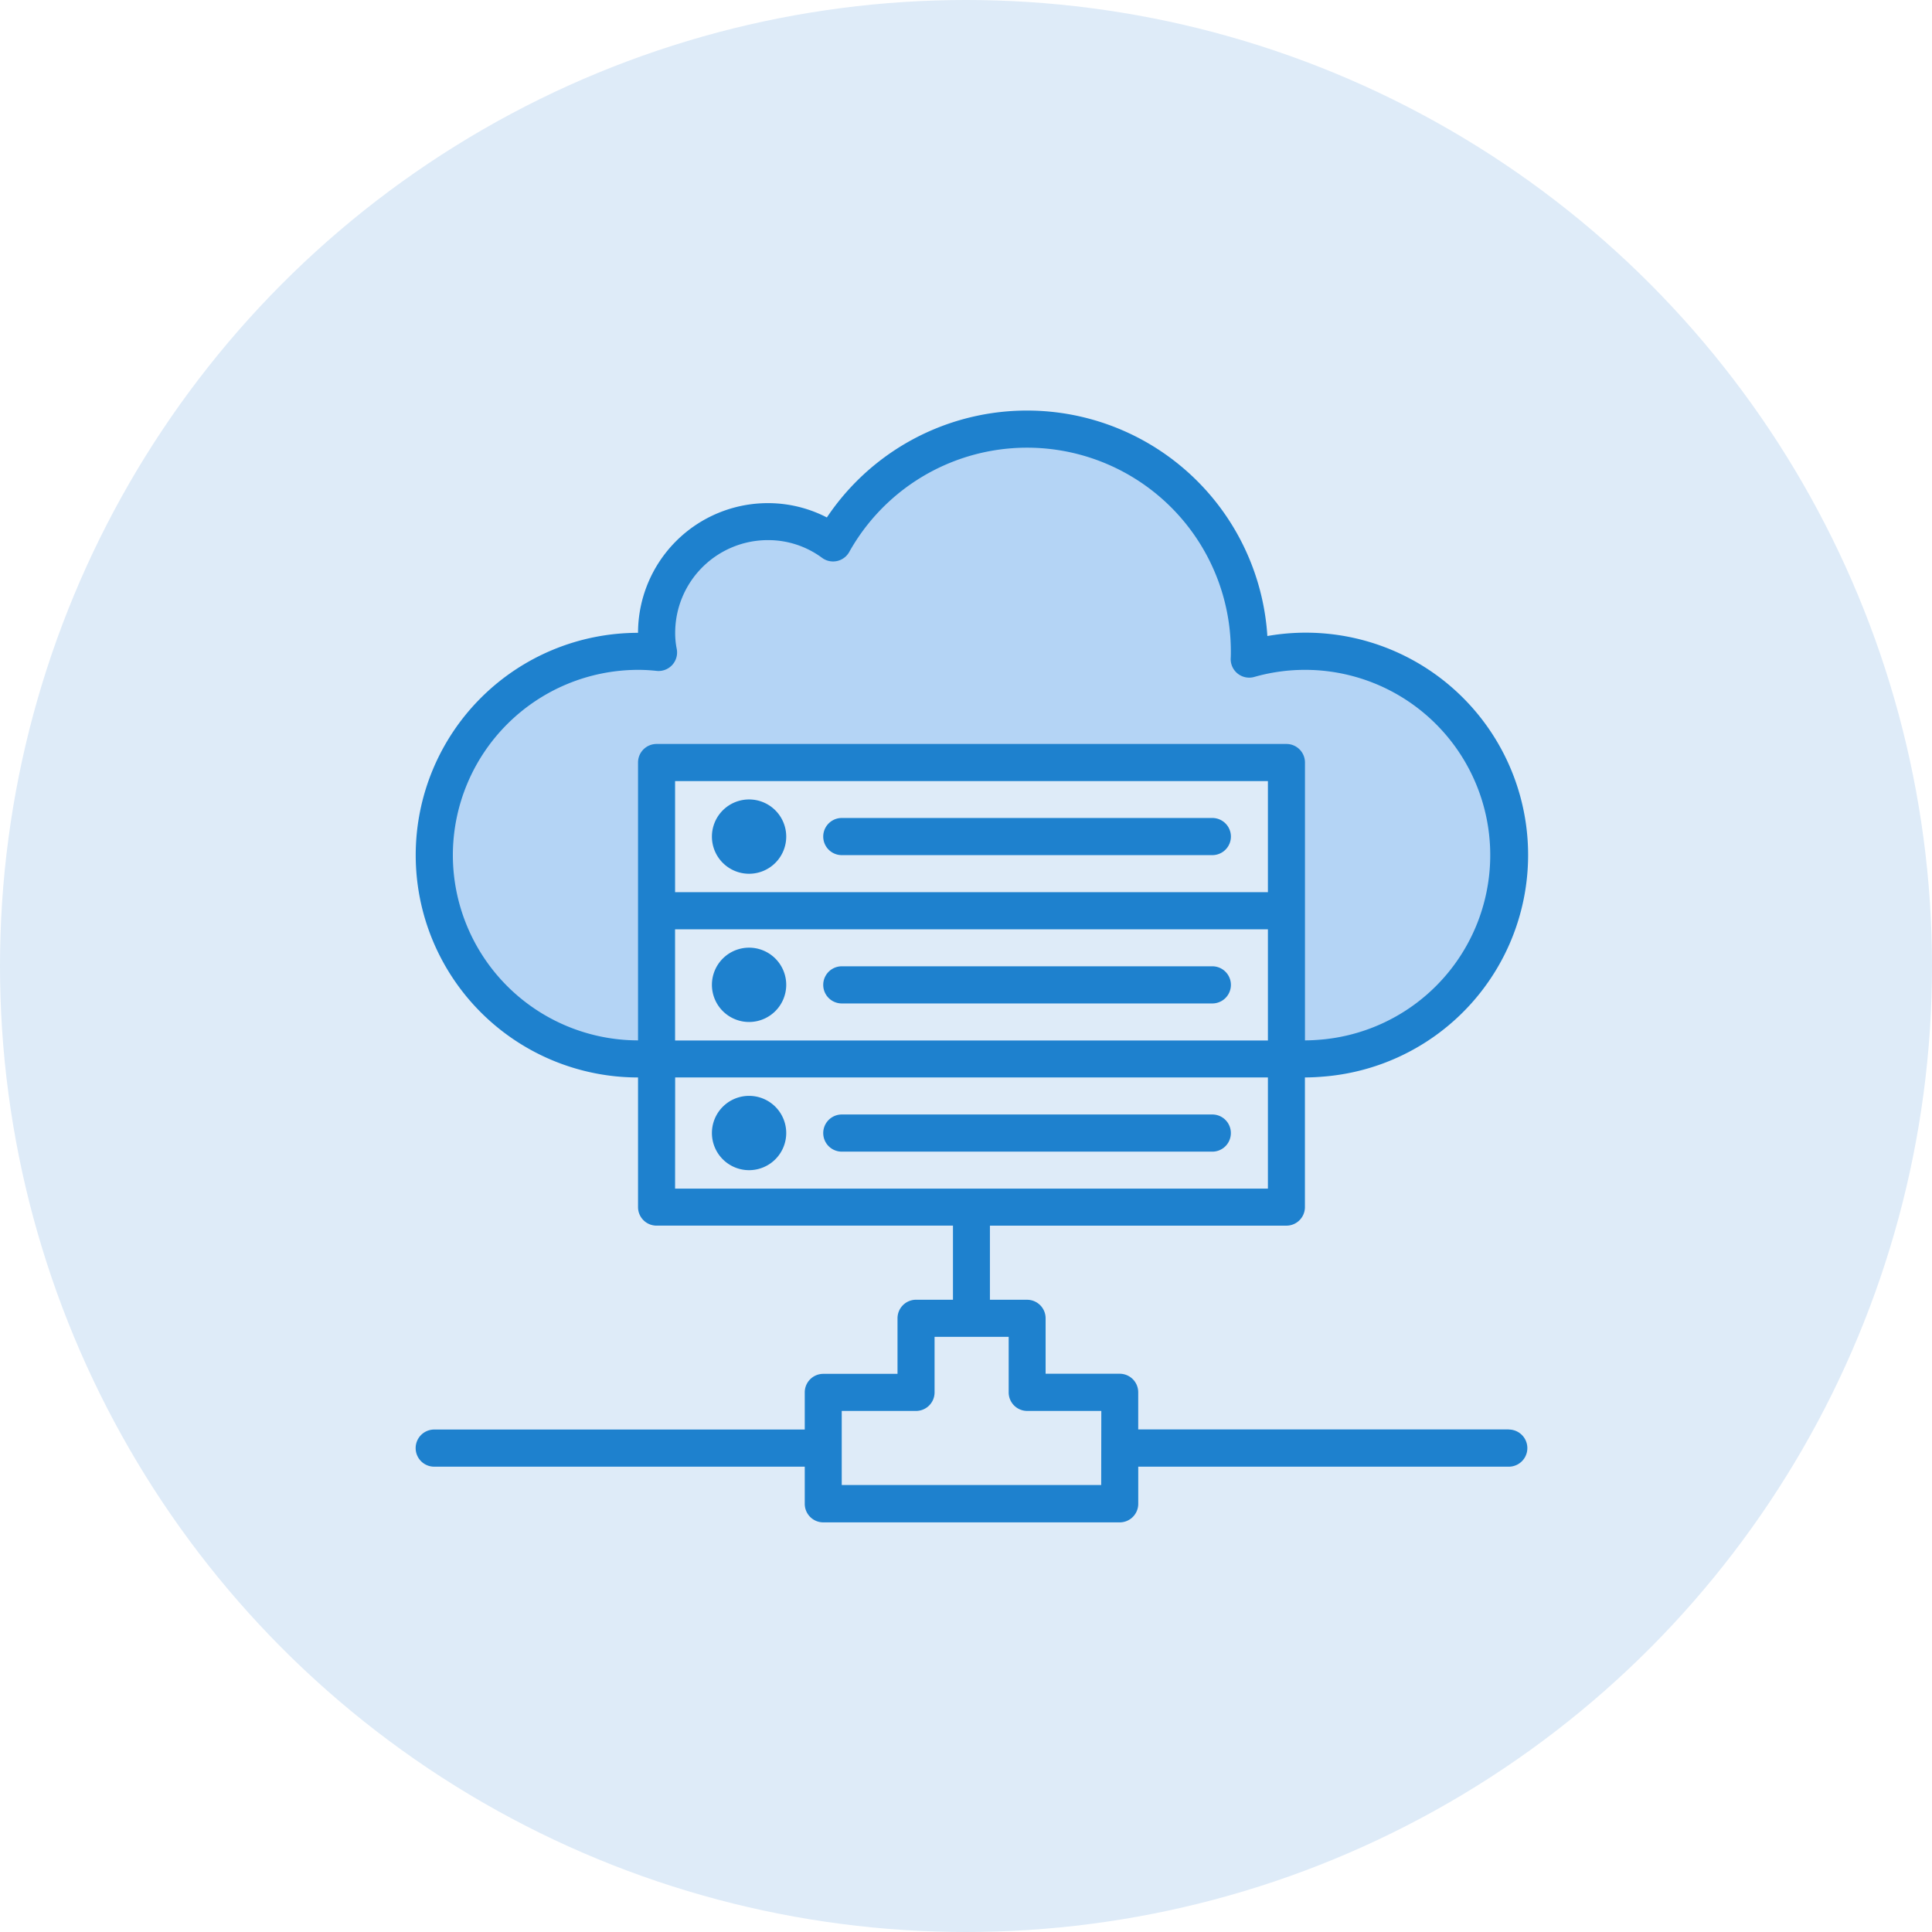
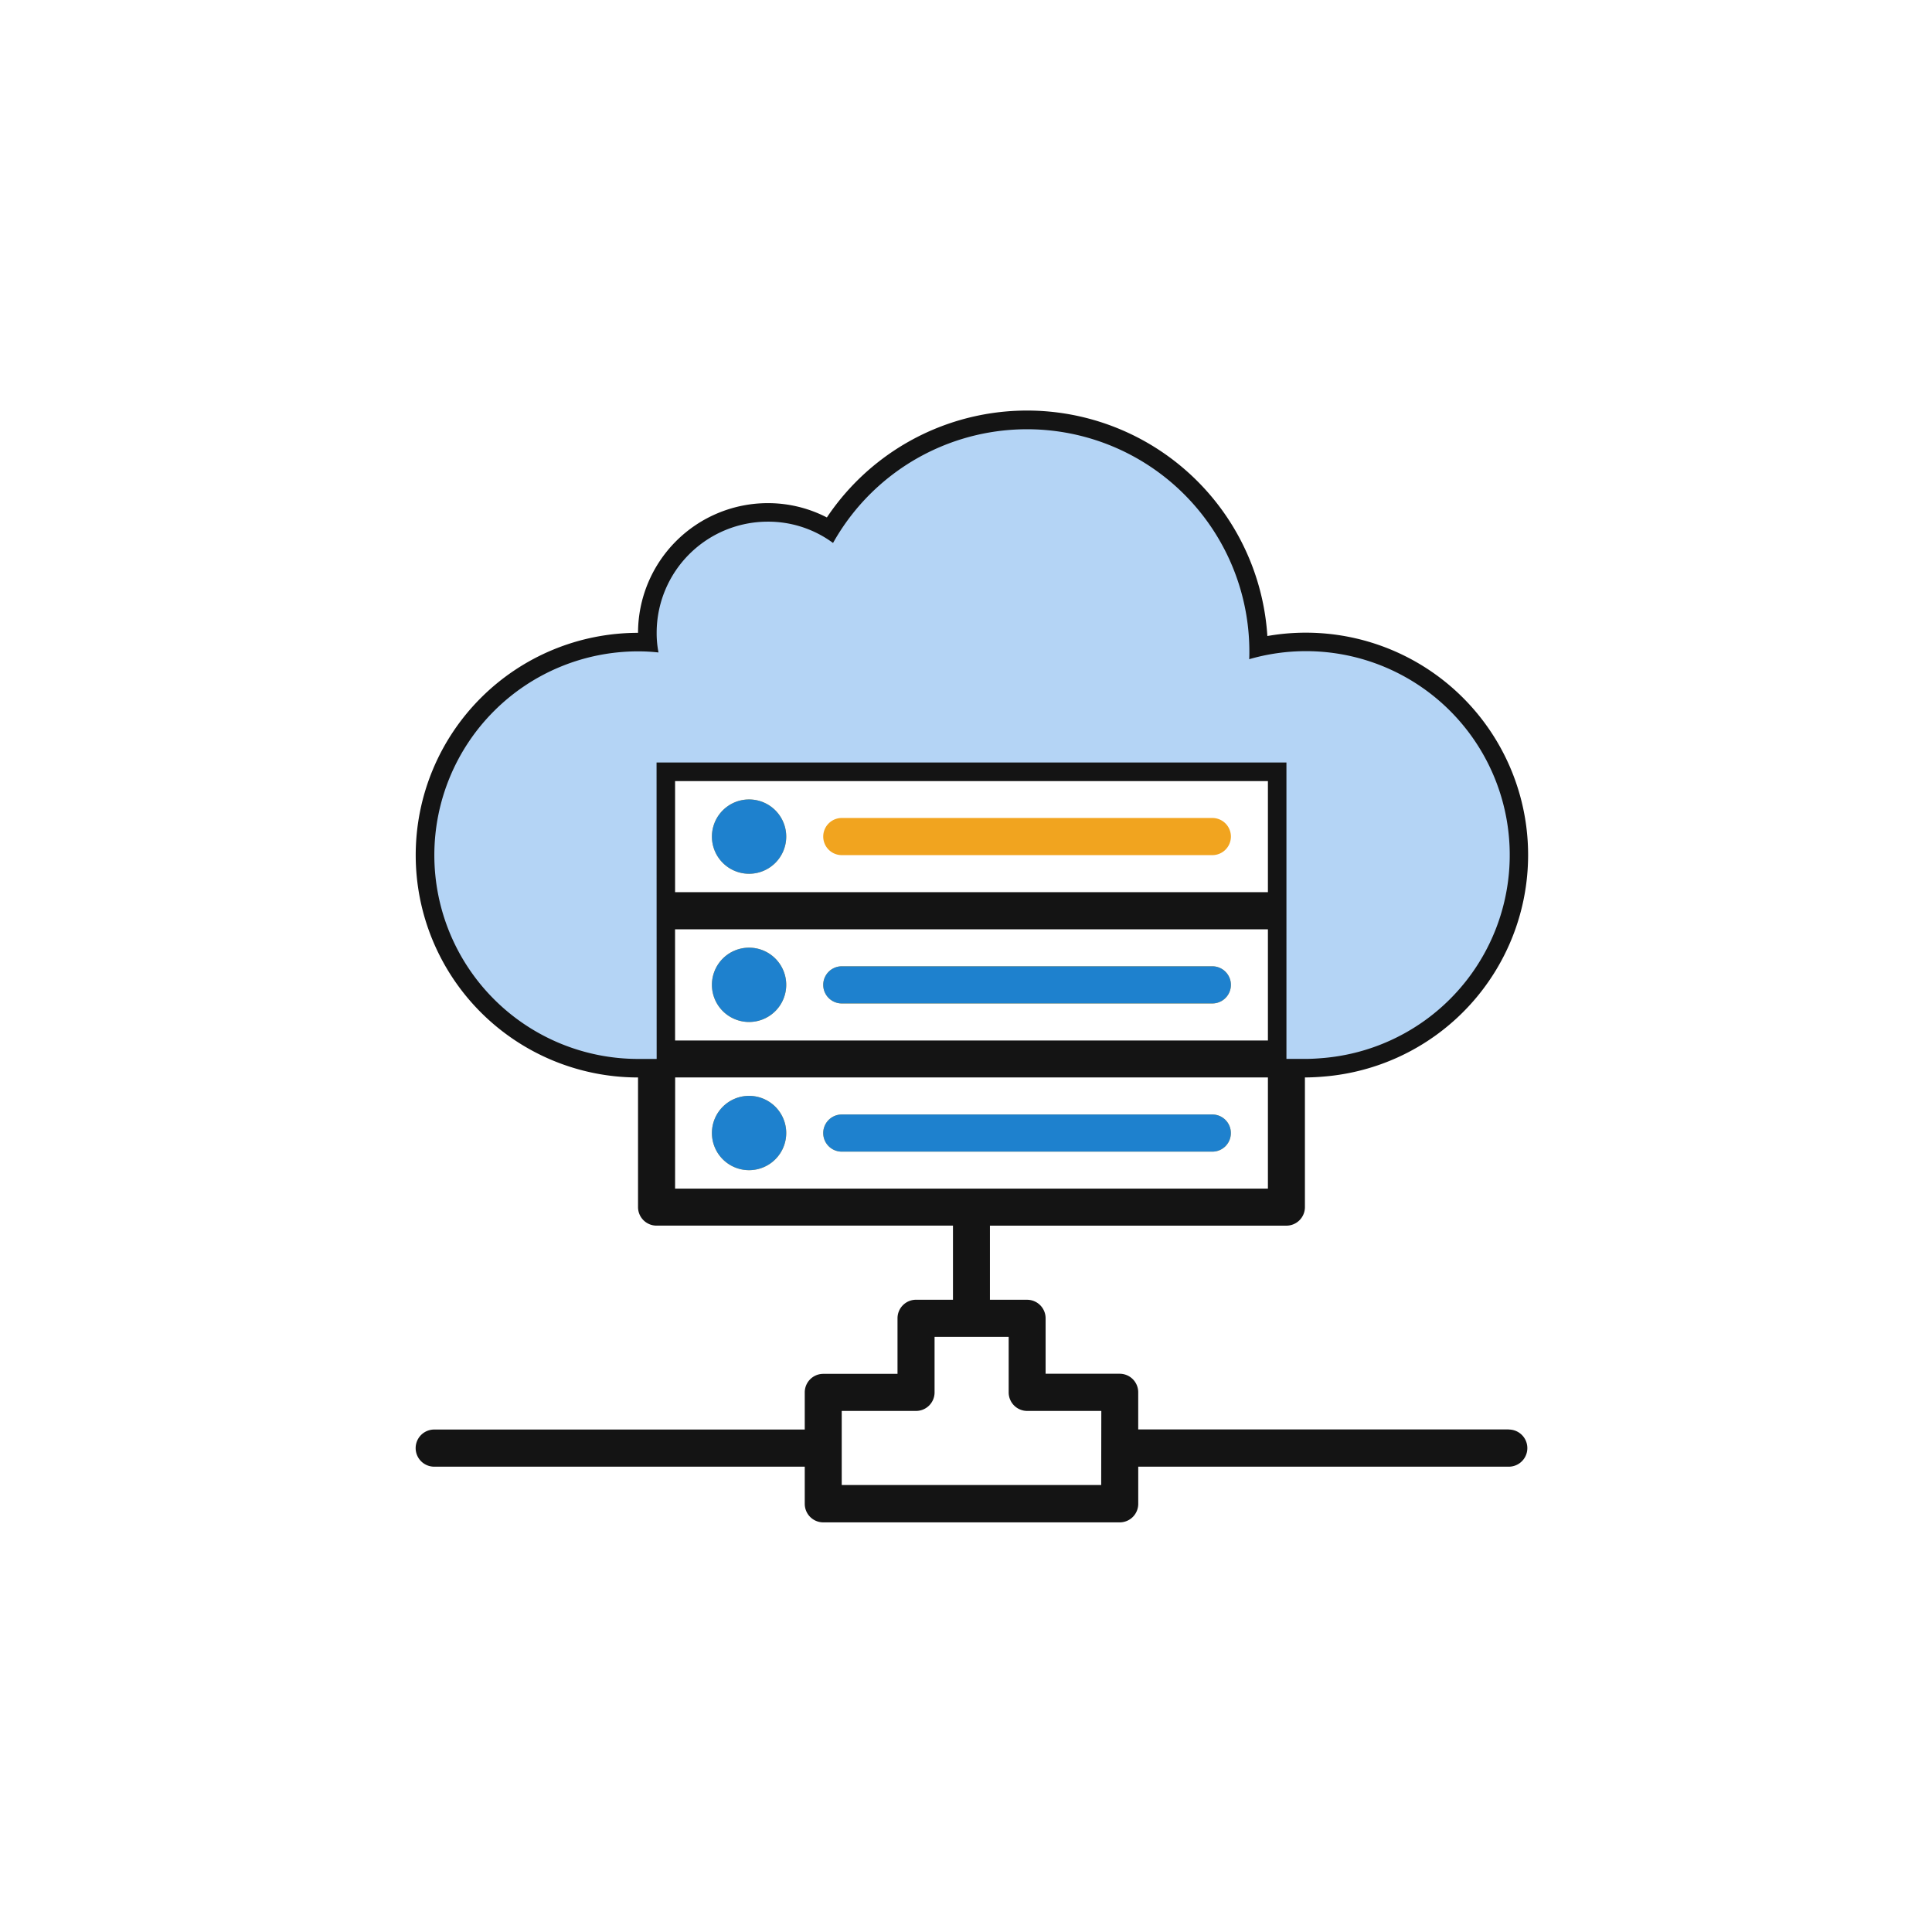
<svg xmlns="http://www.w3.org/2000/svg" width="78" height="78" viewBox="0 0 78 78">
  <g id="nc-1" transform="translate(-116 -875)">
    <g id="_006-server" data-name="006-server" transform="translate(132.783 891.334)">
      <path id="Path_5065" data-name="Path 5065" d="M137.5,305.006a.748.748,0,1,1-.748-.748A.748.748,0,0,1,137.5,305.006Zm0,0" transform="translate(-123.284 -275.597)" fill="#9bc9ff" />
      <path id="Path_5066" data-name="Path 5066" d="M16.975,21.68h25.43V33.647h.748c.254,0,.5-.015.748-.037a8.228,8.228,0,1,0-3-16.1c.007-.1.007-.209.007-.314A8.976,8.976,0,0,0,24.1,12.817a4.4,4.4,0,0,0-2.633-.86,4.488,4.488,0,0,0-4.488,4.488,3.957,3.957,0,0,0,.075.793,7.55,7.55,0,0,0-.823-.045,8.227,8.227,0,0,0,0,16.455h.748Zm0,0" transform="translate(-7.251 -7.23)" fill="#f2bd62" />
      <path id="Path_5067" data-name="Path 5067" d="M137.5,241.006a.748.748,0,1,1-.748-.748A.748.748,0,0,1,137.5,241.006Zm0,0" transform="translate(-123.284 -217.58)" fill="#9bc9ff" />
      <path id="Path_5068" data-name="Path 5068" d="M137.5,177.006a.748.748,0,1,1-.748-.748A.748.748,0,0,1,137.5,177.006Zm0,0" transform="translate(-123.284 -159.564)" fill="#9bc9ff" />
      <g id="Group_92" data-name="Group 92" transform="translate(0 0.237)">
        <path id="Path_5069" data-name="Path 5069" d="M44.13,41.376H29.17v-1.5a.748.748,0,0,0-.748-.748H25.431V36.889a.748.748,0,0,0-.748-.748h-1.5V33.149H35.154A.748.748,0,0,0,35.9,32.4V27.165c.278,0,.547-.016.814-.04a8.975,8.975,0,1,0-2.33-17.781A9.723,9.723,0,0,0,16.6,4.557a5.175,5.175,0,0,0-2.388-.578A5.242,5.242,0,0,0,8.976,9.215a8.975,8.975,0,0,0,0,17.951V32.4a.748.748,0,0,0,.748.748H21.691v2.992H20.2a.748.748,0,0,0-.748.748v2.244H16.455a.748.748,0,0,0-.748.748v1.5H.748a.748.748,0,0,0,0,1.5H15.707v1.5a.748.748,0,0,0,.748.748H28.423a.748.748,0,0,0,.748-.748v-1.5H44.13a.748.748,0,0,0,0-1.5ZM34.406,19.686H10.472V15.2H34.406Zm-23.935,1.5H34.406v4.488H10.472ZM1.5,18.19a7.488,7.488,0,0,1,7.48-7.48,6.786,6.786,0,0,1,.741.041.748.748,0,0,0,.815-.9,3.2,3.2,0,0,1-.06-.639,3.744,3.744,0,0,1,3.74-3.74,3.656,3.656,0,0,1,2.188.714.748.748,0,0,0,1.1-.237A8.227,8.227,0,0,1,32.91,9.962c0,.087,0,.174-.005.263a.748.748,0,0,0,.95.771,7.478,7.478,0,1,1,2.727,14.639c-.225.02-.449.034-.68.034V14.45a.748.748,0,0,0-.748-.748H9.724a.748.748,0,0,0-.748.748V25.669A7.487,7.487,0,0,1,1.5,18.19Zm8.975,8.975H34.406v4.488H10.472Zm17.2,16.455H17.2V40.629H20.2a.748.748,0,0,0,.748-.748V37.637h2.992v2.244a.748.748,0,0,0,.748.748h2.992Zm0,0" transform="translate(0 -0.237)" fill="#141414" />
        <path id="Path_5070" data-name="Path 5070" d="M130.992,297.754a1.5,1.5,0,1,1-1.5-1.5A1.5,1.5,0,0,1,130.992,297.754Zm0,0" transform="translate(-116.033 -268.582)" fill="#f1a41f" />
        <path id="Path_5071" data-name="Path 5071" d="M192.455,305.006a.748.748,0,0,0-.748-.748H176.748a.748.748,0,1,0,0,1.5h14.959A.748.748,0,0,0,192.455,305.006Zm0,0" transform="translate(-159.545 -275.834)" fill="#f1a41f" />
        <path id="Path_5072" data-name="Path 5072" d="M130.992,233.754a1.5,1.5,0,1,1-1.5-1.5A1.5,1.5,0,0,1,130.992,233.754Zm0,0" transform="translate(-116.033 -210.565)" fill="#f1a41f" />
        <path id="Path_5073" data-name="Path 5073" d="M191.707,240.258H176.748a.748.748,0,0,0,0,1.5h14.959a.748.748,0,1,0,0-1.5Zm0,0" transform="translate(-159.545 -217.817)" fill="#f1a41f" />
        <path id="Path_5074" data-name="Path 5074" d="M130.992,169.754a1.5,1.5,0,1,1-1.5-1.5A1.5,1.5,0,0,1,130.992,169.754Zm0,0" transform="translate(-116.033 -152.549)" fill="#f1a41f" />
        <path id="Path_5075" data-name="Path 5075" d="M176.748,177.754h14.959a.748.748,0,1,0,0-1.5H176.748a.748.748,0,0,0,0,1.5Zm0,0" transform="translate(-159.545 -159.801)" fill="#f1a41f" />
      </g>
    </g>
-     <circle id="Ellipse_10" data-name="Ellipse 10" cx="39" cy="39" r="39" transform="translate(116 875)" fill="#deebf8" />
    <g id="_006-server-2" data-name="006-server" transform="translate(132.783 891.334)">
      <path id="Path_5065-2" data-name="Path 5065" d="M137.5,305.006a.748.748,0,1,1-.748-.748A.748.748,0,0,1,137.5,305.006Zm0,0" transform="translate(-123.284 -275.597)" fill="#9bc9ff" />
      <path id="Path_5066-2" data-name="Path 5066" d="M16.975,21.68h25.43V33.647h.748c.254,0,.5-.015.748-.037a8.228,8.228,0,1,0-3-16.1c.007-.1.007-.209.007-.314A8.976,8.976,0,0,0,24.1,12.817a4.4,4.4,0,0,0-2.633-.86,4.488,4.488,0,0,0-4.488,4.488,3.957,3.957,0,0,0,.075.793,7.55,7.55,0,0,0-.823-.045,8.227,8.227,0,0,0,0,16.455h.748Zm0,0" transform="translate(-7.251 -7.23)" fill="#b4d4f5" />
      <path id="Path_5067-2" data-name="Path 5067" d="M137.5,241.006a.748.748,0,1,1-.748-.748A.748.748,0,0,1,137.5,241.006Zm0,0" transform="translate(-123.284 -217.58)" fill="#9bc9ff" />
      <path id="Path_5068-2" data-name="Path 5068" d="M137.5,177.006a.748.748,0,1,1-.748-.748A.748.748,0,0,1,137.5,177.006Zm0,0" transform="translate(-123.284 -159.564)" fill="#9bc9ff" />
      <g id="Group_92-2" data-name="Group 92" transform="translate(0 0.237)">
-         <path id="Path_5069-2" data-name="Path 5069" d="M44.13,41.376H29.17v-1.5a.748.748,0,0,0-.748-.748H25.431V36.889a.748.748,0,0,0-.748-.748h-1.5V33.149H35.154A.748.748,0,0,0,35.9,32.4V27.165c.278,0,.547-.016.814-.04a8.975,8.975,0,1,0-2.33-17.781A9.723,9.723,0,0,0,16.6,4.557a5.175,5.175,0,0,0-2.388-.578A5.242,5.242,0,0,0,8.976,9.215a8.975,8.975,0,0,0,0,17.951V32.4a.748.748,0,0,0,.748.748H21.691v2.992H20.2a.748.748,0,0,0-.748.748v2.244H16.455a.748.748,0,0,0-.748.748v1.5H.748a.748.748,0,0,0,0,1.5H15.707v1.5a.748.748,0,0,0,.748.748H28.423a.748.748,0,0,0,.748-.748v-1.5H44.13a.748.748,0,0,0,0-1.5ZM34.406,19.686H10.472V15.2H34.406Zm-23.935,1.5H34.406v4.488H10.472ZM1.5,18.19a7.488,7.488,0,0,1,7.48-7.48,6.786,6.786,0,0,1,.741.041.748.748,0,0,0,.815-.9,3.2,3.2,0,0,1-.06-.639,3.744,3.744,0,0,1,3.74-3.74,3.656,3.656,0,0,1,2.188.714.748.748,0,0,0,1.1-.237A8.227,8.227,0,0,1,32.91,9.962c0,.087,0,.174-.005.263a.748.748,0,0,0,.95.771,7.478,7.478,0,1,1,2.727,14.639c-.225.02-.449.034-.68.034V14.45a.748.748,0,0,0-.748-.748H9.724a.748.748,0,0,0-.748.748V25.669A7.487,7.487,0,0,1,1.5,18.19Zm8.975,8.975H34.406v4.488H10.472Zm17.2,16.455H17.2V40.629H20.2a.748.748,0,0,0,.748-.748V37.637h2.992v2.244a.748.748,0,0,0,.748.748h2.992Zm0,0" transform="translate(0 -0.237)" fill="#1e81ce" />
        <path id="Path_5070-2" data-name="Path 5070" d="M130.992,297.754a1.5,1.5,0,1,1-1.5-1.5A1.5,1.5,0,0,1,130.992,297.754Zm0,0" transform="translate(-116.033 -268.582)" fill="#1e81ce" />
        <path id="Path_5071-2" data-name="Path 5071" d="M192.455,305.006a.748.748,0,0,0-.748-.748H176.748a.748.748,0,1,0,0,1.5h14.959A.748.748,0,0,0,192.455,305.006Zm0,0" transform="translate(-159.545 -275.834)" fill="#1e81ce" />
        <path id="Path_5072-2" data-name="Path 5072" d="M130.992,233.754a1.5,1.5,0,1,1-1.5-1.5A1.5,1.5,0,0,1,130.992,233.754Zm0,0" transform="translate(-116.033 -210.565)" fill="#1e81ce" />
        <path id="Path_5073-2" data-name="Path 5073" d="M191.707,240.258H176.748a.748.748,0,0,0,0,1.5h14.959a.748.748,0,1,0,0-1.5Zm0,0" transform="translate(-159.545 -217.817)" fill="#1e81ce" />
        <path id="Path_5074-2" data-name="Path 5074" d="M130.992,169.754a1.5,1.5,0,1,1-1.5-1.5A1.5,1.5,0,0,1,130.992,169.754Zm0,0" transform="translate(-116.033 -152.549)" fill="#1e81ce" />
-         <path id="Path_5075-2" data-name="Path 5075" d="M176.748,177.754h14.959a.748.748,0,1,0,0-1.5H176.748a.748.748,0,0,0,0,1.5Zm0,0" transform="translate(-159.545 -159.801)" fill="#1e81ce" />
      </g>
    </g>
  </g>
</svg>